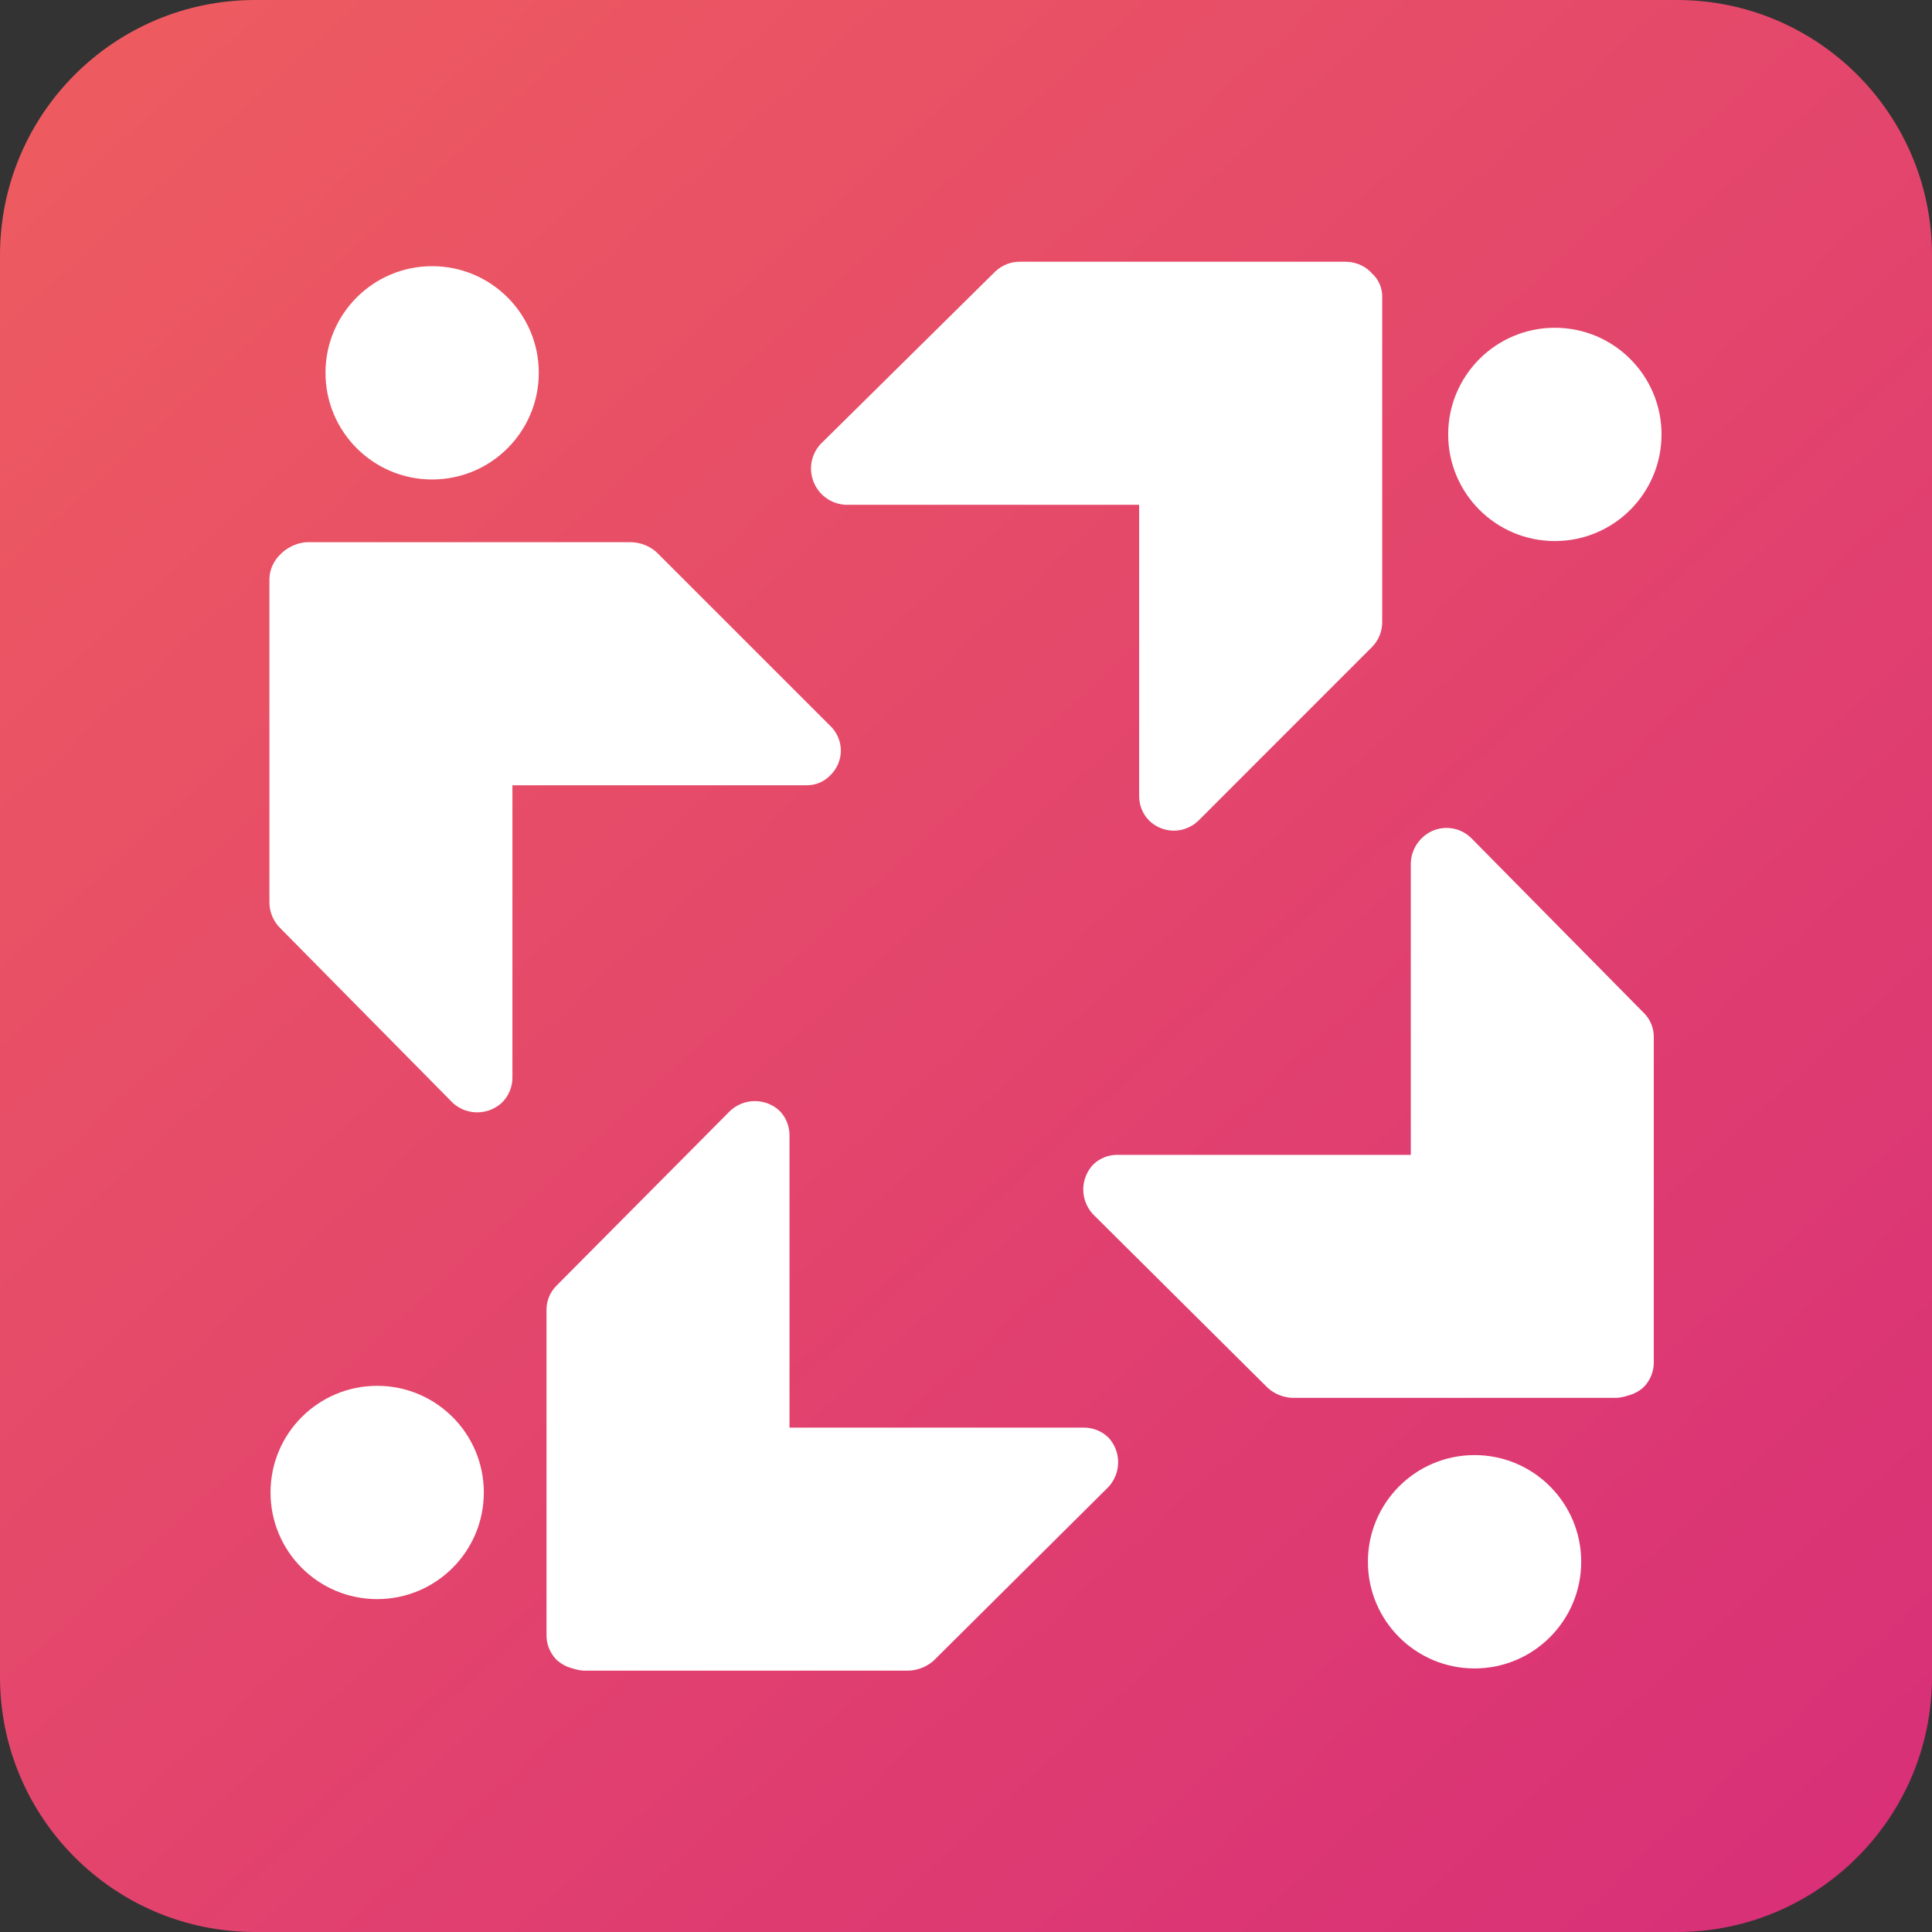
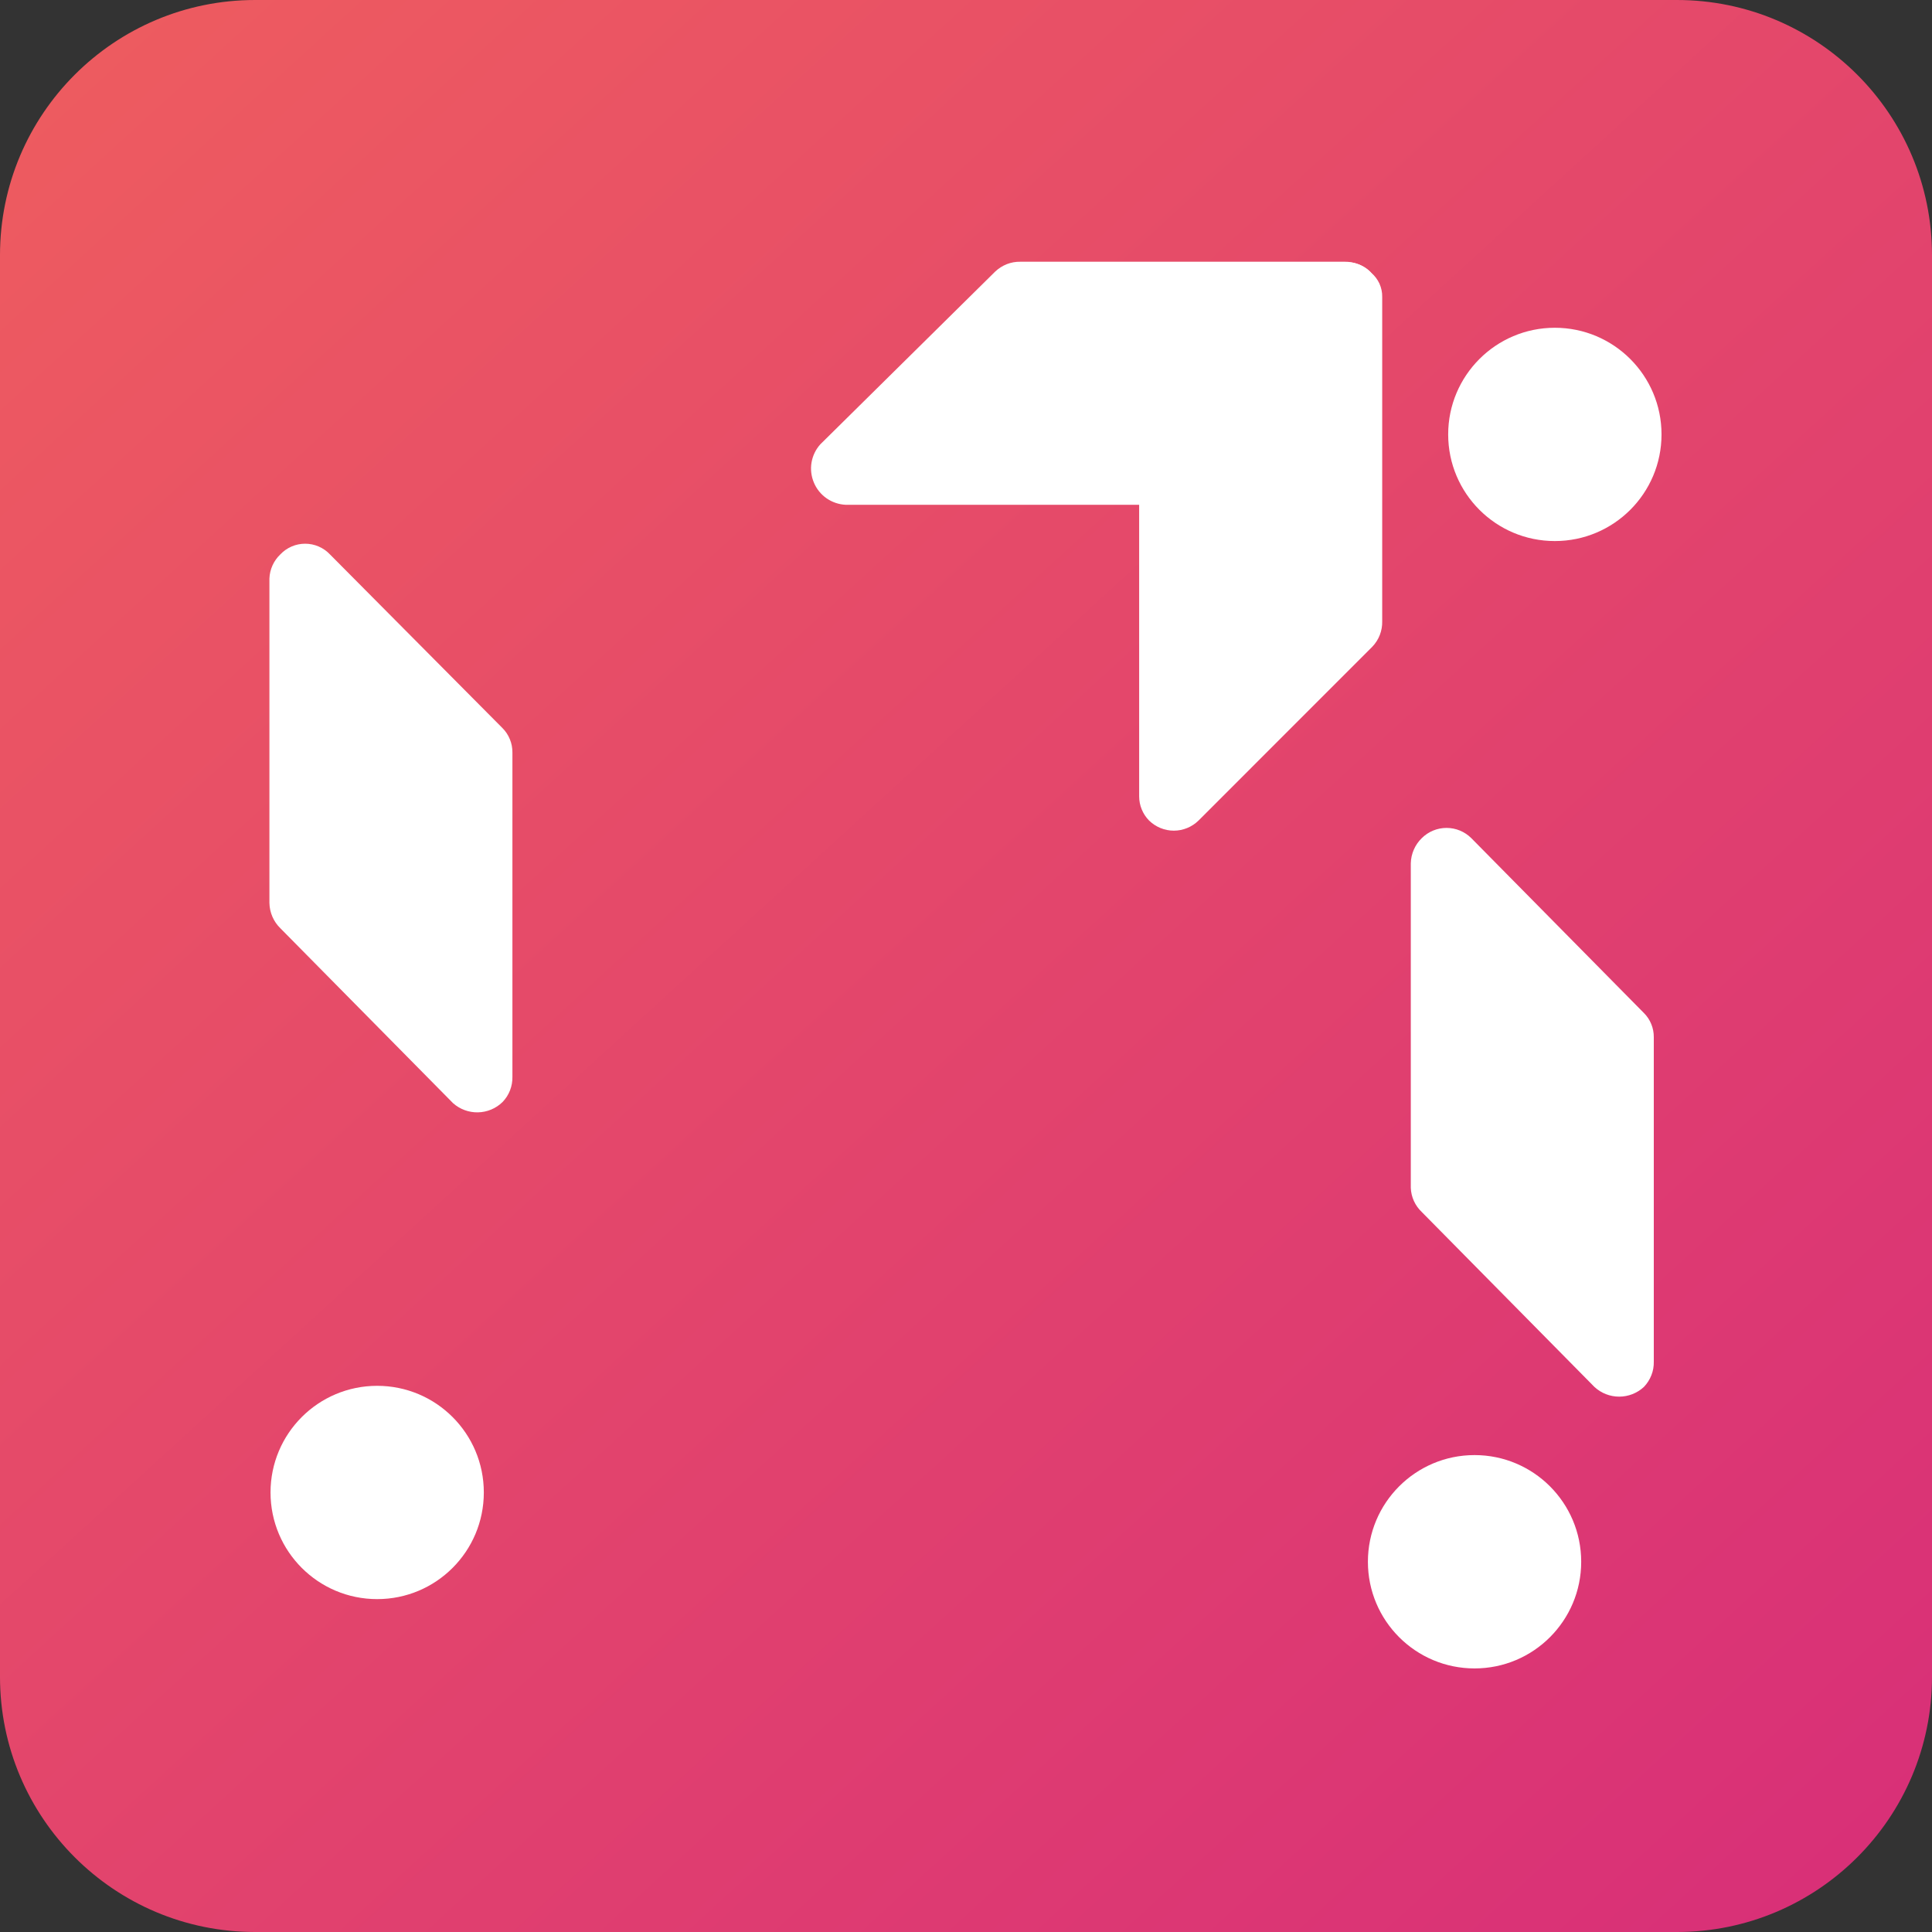
<svg xmlns="http://www.w3.org/2000/svg" width="40" height="40" viewBox="0 0 40 40" fill="none">
  <rect x="0" y="0" width="40" height="40" fill="#333333" stroke="none" />
  <path d="M34.718 0H5.282C2.365 0 0 2.365 0 5.283V34.717C0 37.635 2.365 40 5.282 40H34.718C37.635 40 40 37.635 40 34.717V5.283C40 2.365 37.635 0 34.718 0Z" fill="url(#paint0_linear_170_3740)" />
  <path d="M23.585 16.486V9.769C23.583 9.574 23.657 9.387 23.79 9.245L27.387 5.647C27.451 5.578 27.529 5.523 27.615 5.486C27.701 5.448 27.794 5.429 27.888 5.429C27.982 5.429 28.075 5.448 28.162 5.486C28.248 5.523 28.325 5.578 28.389 5.647C28.462 5.709 28.52 5.785 28.56 5.872C28.599 5.959 28.619 6.053 28.617 6.148V12.866C28.619 12.962 28.602 13.058 28.567 13.148C28.532 13.238 28.479 13.32 28.412 13.39L24.815 16.988C24.678 17.122 24.494 17.198 24.303 17.198C24.111 17.198 23.927 17.122 23.79 16.988C23.725 16.922 23.673 16.843 23.638 16.757C23.603 16.672 23.585 16.579 23.585 16.486Z" fill="white" />
  <path d="M17.507 10.451H24.269C24.454 10.441 24.631 10.369 24.77 10.246L28.344 6.649C28.482 6.515 28.561 6.333 28.566 6.141C28.57 5.949 28.498 5.764 28.367 5.624C28.225 5.491 28.038 5.417 27.843 5.419H21.127C21.03 5.417 20.934 5.434 20.845 5.469C20.755 5.505 20.673 5.557 20.603 5.624L16.984 9.199C16.889 9.304 16.826 9.435 16.802 9.575C16.778 9.715 16.795 9.859 16.85 9.99C16.904 10.121 16.995 10.234 17.112 10.316C17.228 10.397 17.365 10.444 17.507 10.451Z" fill="white" />
  <path d="M10.609 22.293V15.576C10.609 15.483 10.592 15.391 10.556 15.305C10.521 15.219 10.47 15.141 10.404 15.075L6.83 11.477C6.764 11.407 6.684 11.352 6.596 11.314C6.508 11.276 6.413 11.257 6.318 11.257C6.222 11.257 6.127 11.276 6.039 11.314C5.951 11.352 5.871 11.407 5.805 11.477C5.667 11.608 5.585 11.787 5.578 11.978V18.695C5.582 18.893 5.663 19.081 5.805 19.219L9.38 22.84C9.522 22.966 9.706 23.034 9.896 23.03C10.086 23.026 10.268 22.95 10.404 22.817C10.471 22.748 10.524 22.666 10.559 22.576C10.594 22.486 10.611 22.39 10.609 22.293Z" fill="white" />
-   <path d="M16.688 16.258H9.926C9.833 16.258 9.741 16.24 9.655 16.205C9.569 16.17 9.491 16.118 9.425 16.053L5.828 12.478C5.733 12.373 5.67 12.242 5.647 12.102C5.623 11.962 5.64 11.818 5.694 11.687C5.749 11.556 5.84 11.443 5.956 11.361C6.073 11.28 6.21 11.233 6.352 11.226H13.068C13.261 11.231 13.447 11.303 13.591 11.431L17.189 15.028C17.258 15.094 17.314 15.174 17.351 15.262C17.389 15.35 17.409 15.444 17.409 15.54C17.409 15.636 17.389 15.731 17.351 15.819C17.314 15.907 17.258 15.987 17.189 16.053C17.124 16.12 17.046 16.174 16.96 16.209C16.874 16.244 16.781 16.261 16.688 16.258Z" fill="white" />
-   <path d="M16.346 23.523V30.24C16.346 30.333 16.329 30.425 16.293 30.511C16.258 30.597 16.206 30.675 16.141 30.741L12.544 34.362C12.405 34.492 12.222 34.564 12.032 34.564C11.842 34.564 11.659 34.492 11.52 34.362C11.452 34.292 11.4 34.21 11.364 34.12C11.329 34.031 11.312 33.935 11.315 33.838V27.12C11.314 27.028 11.332 26.936 11.367 26.85C11.402 26.764 11.454 26.686 11.52 26.62L15.117 22.999C15.256 22.869 15.439 22.797 15.629 22.797C15.819 22.797 16.002 22.869 16.141 22.999C16.208 23.068 16.261 23.15 16.296 23.24C16.331 23.33 16.348 23.426 16.346 23.523Z" fill="white" />
-   <path d="M22.424 29.557H15.663C15.57 29.557 15.478 29.575 15.392 29.61C15.306 29.645 15.228 29.697 15.162 29.762L11.565 33.336C11.47 33.442 11.407 33.573 11.384 33.713C11.36 33.853 11.376 33.997 11.431 34.128C11.486 34.259 11.577 34.372 11.693 34.453C11.81 34.535 11.947 34.582 12.089 34.589H18.805C18.998 34.584 19.183 34.511 19.328 34.384L22.948 30.787C23.078 30.647 23.15 30.464 23.15 30.274C23.15 30.084 23.078 29.901 22.948 29.762C22.879 29.695 22.797 29.642 22.707 29.607C22.617 29.572 22.521 29.555 22.424 29.557Z" fill="white" />
  <path d="M29.209 17.876V24.593C29.216 24.783 29.298 24.963 29.437 25.094L33.011 28.715C33.15 28.844 33.333 28.916 33.523 28.916C33.713 28.916 33.896 28.844 34.035 28.715C34.102 28.645 34.155 28.563 34.19 28.473C34.226 28.384 34.242 28.288 34.24 28.191V21.473C34.241 21.381 34.223 21.288 34.188 21.203C34.153 21.116 34.101 21.038 34.035 20.973L30.461 17.352C30.325 17.217 30.141 17.141 29.949 17.141C29.757 17.141 29.573 17.217 29.437 17.352C29.295 17.49 29.213 17.678 29.209 17.876Z" fill="white" />
-   <path d="M23.13 23.91H29.892C29.988 23.908 30.084 23.925 30.174 23.96C30.264 23.995 30.346 24.048 30.415 24.115L33.99 27.689C34.085 27.795 34.148 27.925 34.171 28.066C34.195 28.206 34.178 28.35 34.124 28.481C34.069 28.612 33.978 28.725 33.861 28.806C33.745 28.888 33.608 28.935 33.466 28.941H26.75C26.565 28.932 26.388 28.86 26.249 28.736L22.629 25.139C22.5 25 22.428 24.817 22.428 24.627C22.428 24.437 22.5 24.254 22.629 24.115C22.695 24.049 22.773 23.998 22.859 23.963C22.945 23.927 23.037 23.91 23.13 23.91Z" fill="white" />
  <path d="M30.529 34.543C31.749 34.543 32.737 33.554 32.737 32.335C32.737 31.115 31.749 30.126 30.529 30.126C29.309 30.126 28.321 31.115 28.321 32.335C28.321 33.554 29.309 34.543 30.529 34.543Z" fill="white" />
-   <path d="M8.947 9.927C10.167 9.927 11.155 8.939 11.155 7.719C11.155 6.499 10.167 5.511 8.947 5.511C7.727 5.511 6.739 6.499 6.739 7.719C6.739 8.939 7.727 9.927 8.947 9.927Z" fill="white" />
  <path d="M32.191 11.202C33.411 11.202 34.4 10.214 34.4 8.994C34.4 7.775 33.411 6.786 32.191 6.786C30.972 6.786 29.983 7.775 29.983 8.994C29.983 10.214 30.972 11.202 32.191 11.202Z" fill="white" />
  <path d="M7.809 33.108C9.029 33.108 10.017 32.12 10.017 30.9C10.017 29.68 9.029 28.692 7.809 28.692C6.589 28.692 5.601 29.68 5.601 30.9C5.601 32.12 6.589 33.108 7.809 33.108Z" fill="white" />
  <defs>
    <linearGradient id="paint0_linear_170_3740" x1="-3.449" y1="-5.663" x2="38.412" y2="40.141" gradientUnits="userSpaceOnUse">
      <stop stop-color="#F1625C" />
      <stop offset="1" stop-color="#D82F78" />
    </linearGradient>
  </defs>
</svg>